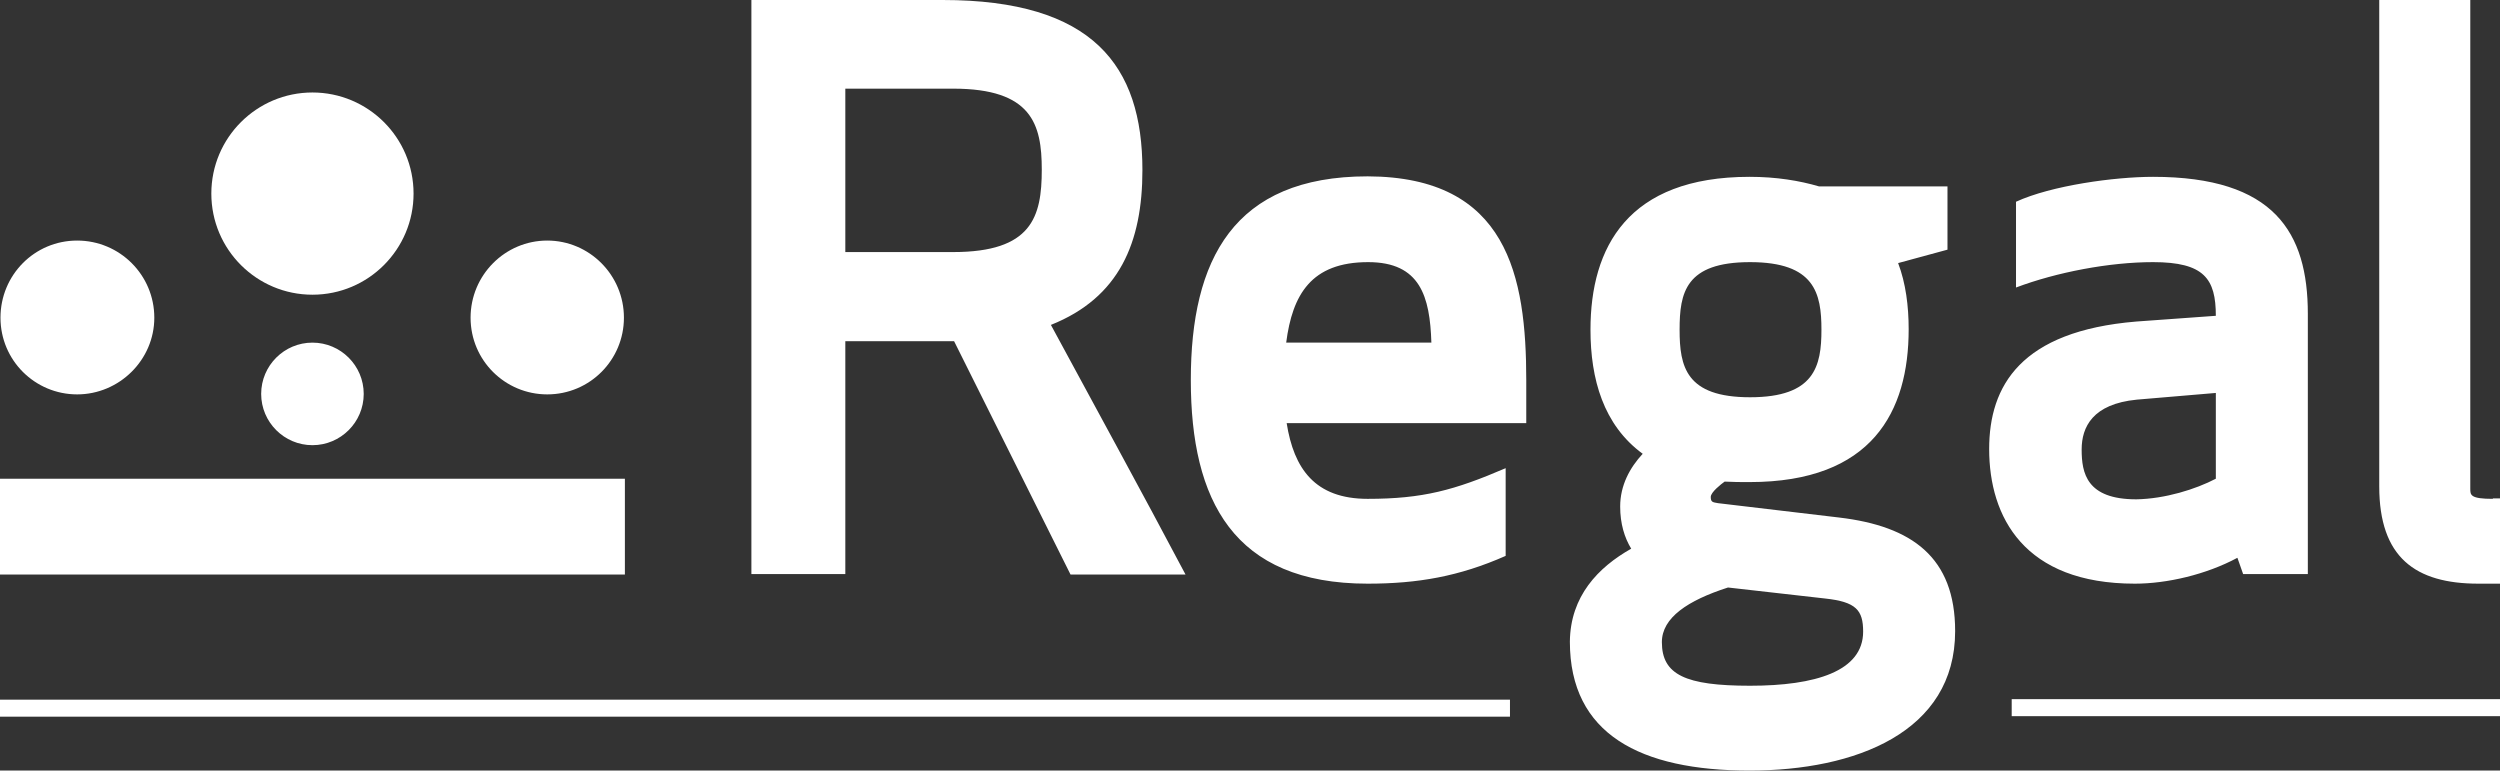
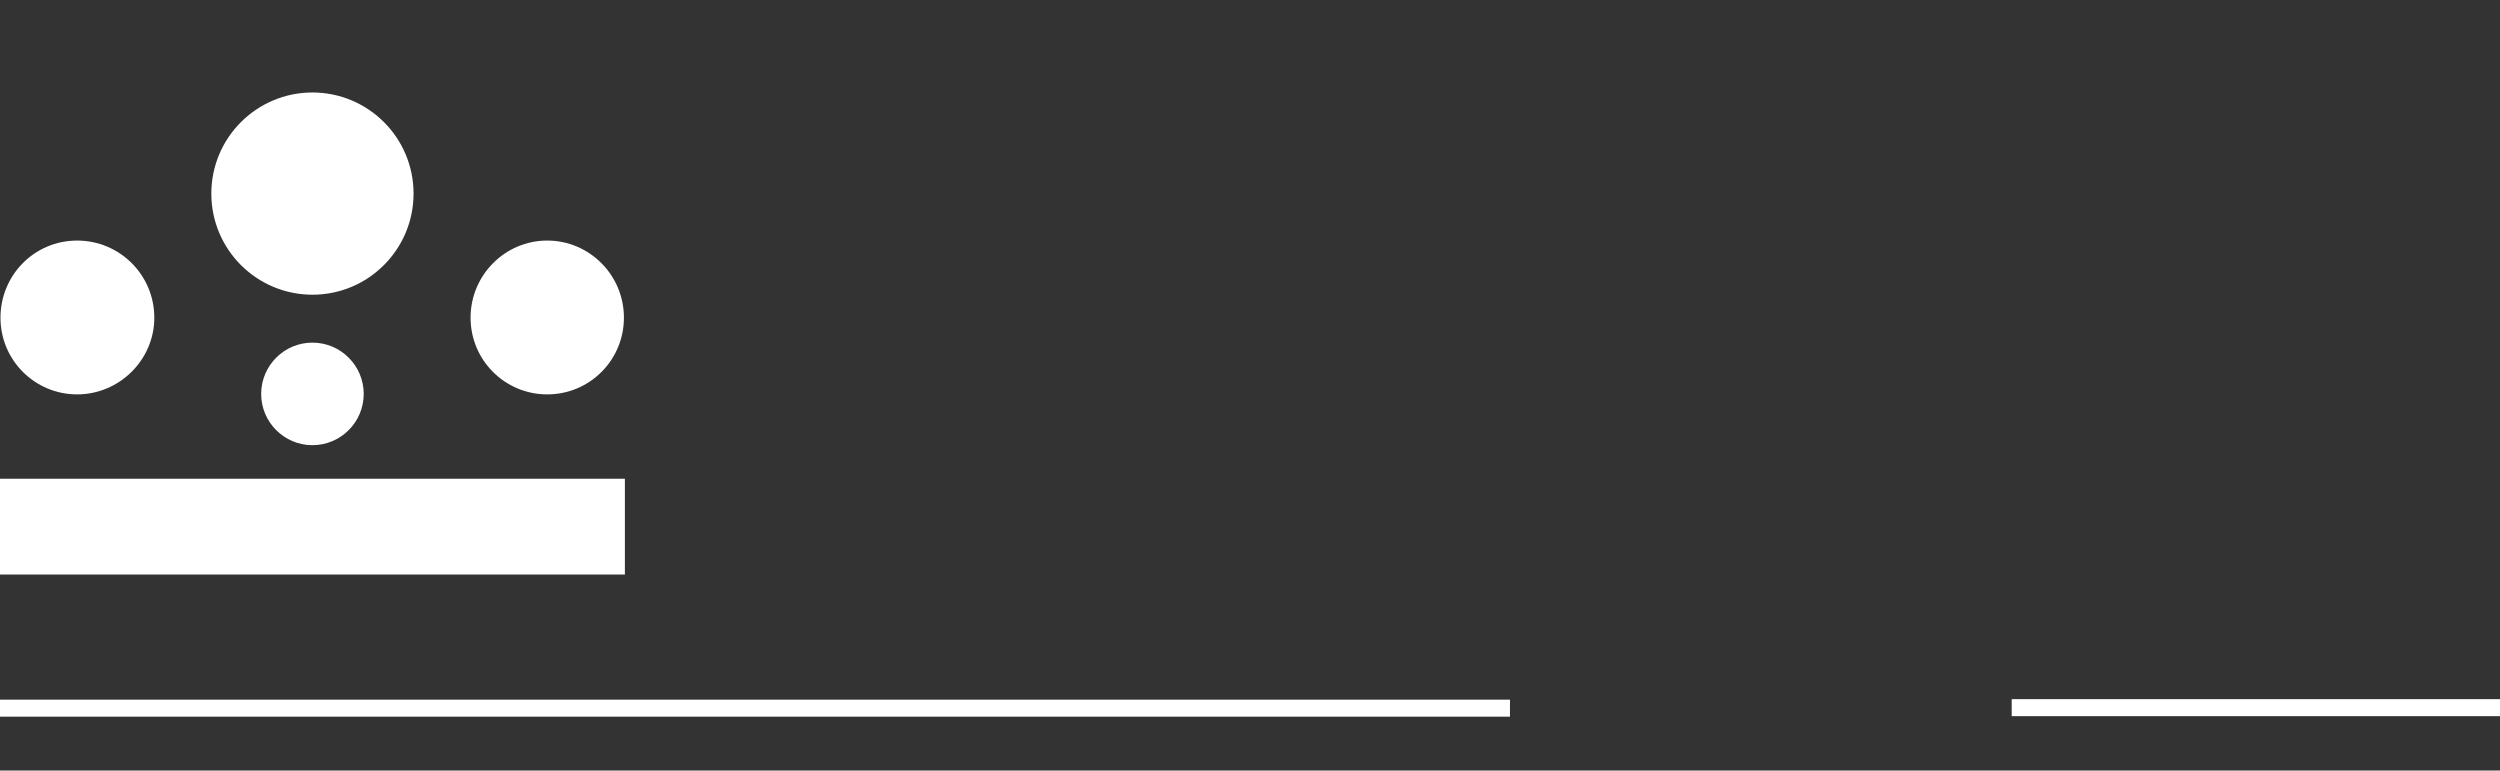
<svg xmlns="http://www.w3.org/2000/svg" width="156px" height="48.083px" viewBox="0 0 156 48.083" version="1.1">
  <rect x="0" y="0" width="156" height="48.083" fill="#333333" stroke="none" />
  <title>Group 2</title>
  <g id="SP-|-Pack-2---Templates-(Customer-Info,-Claims,-Retrieve,-Workshop-Search-and-Help-Center)" stroke="none" stroke-width="1" fill="none" fill-rule="evenodd">
    <g id="(D)-How-to-make-a-claim" transform="translate(-64, -75.959)" fill="#FFFFFF">
      <g id="Main-Nav-Bar" transform="translate(0, 48)">
        <g id="Group-2" transform="translate(64, 27.959)">
          <path d="M0,29.872 L38.993,29.872 L38.993,35.853 L0,35.853 L0,29.872 Z M13.187,12.081 C13.187,15.579 16.028,18.39 19.496,18.39 C22.995,18.39 25.806,15.549 25.806,12.081 C25.806,8.582 22.965,5.771 19.496,5.771 C16.028,5.771 13.187,8.582 13.187,12.081 M16.297,24.58 C16.297,26.344 17.732,27.779 19.496,27.779 C21.26,27.779 22.696,26.344 22.696,24.58 C22.696,22.815 21.26,21.38 19.496,21.38 C17.732,21.38 16.297,22.815 16.297,24.58 M0.03,19.825 C0.03,22.486 2.183,24.61 4.814,24.61 C7.446,24.61 9.629,22.457 9.629,19.825 C9.629,17.164 7.476,15.011 4.814,15.011 C2.153,15.011 0.03,17.164 0.03,19.825 M29.364,19.825 C29.364,22.486 31.517,24.61 34.148,24.61 C36.81,24.61 38.933,22.457 38.933,19.825 C38.933,17.164 36.78,15.011 34.148,15.011 C31.517,15.011 29.364,17.164 29.364,19.825" id="Shape" />
          <path d="M0,43.659 L94.222,43.659 L94.222,44.72 L0,44.72 L0,43.659 Z M125.53,44.689 L156,44.689 L156,43.627 L125.53,43.627 L125.53,44.689 Z" id="Shape" />
-           <path d="M59.535,21.29 L52.748,21.29 L52.748,35.823 L46.887,35.823 L46.887,0 L58.818,0 C68.207,0 71.287,4.097 71.287,10.615 C71.287,15.131 69.852,18.569 65.576,20.274 C68.386,25.477 71.227,30.65 73.978,35.853 L66.802,35.853 L59.535,21.29 Z M59.476,5.532 L52.748,5.532 L52.748,15.729 L59.476,15.729 C64.38,15.729 65.007,13.546 65.007,10.585 C65.007,7.745 64.38,5.532 59.476,5.532 M89.318,21.38 C89.228,18.509 88.63,16.357 85.371,16.357 C81.813,16.357 80.646,18.39 80.258,21.38 L89.318,21.38 Z M95.239,23.742 L95.239,26.404 L80.288,26.404 C80.736,29.244 82.052,31.128 85.341,31.128 C88.78,31.128 90.753,30.59 93.953,29.214 L93.953,34.687 C91.052,35.972 88.451,36.421 85.341,36.421 C76.968,36.421 74.307,31.218 74.307,23.712 C74.307,16.207 76.968,11.004 85.341,11.004 C94.072,11.034 95.239,17.224 95.239,23.742 M155.551,31.128 C154.146,31.128 154.146,30.889 154.146,30.5 L154.146,0 L148.465,0 L148.465,30.351 C148.465,34.776 150.707,36.421 154.654,36.421 L156,36.421 L156,31.098 L155.551,31.098 L155.551,31.128 Z M116.26,39.411 C116.26,38.066 115.811,37.557 113.898,37.348 L107.827,36.66 C105.316,37.468 103.701,38.544 103.701,40.069 C103.701,42.102 105.166,42.79 109.203,42.79 C113.27,42.79 116.26,41.893 116.26,39.411 M109.203,16.357 C105.166,16.357 104.807,18.27 104.807,20.573 C104.807,22.875 105.196,24.789 109.203,24.789 C113.24,24.789 113.658,22.845 113.658,20.573 C113.658,18.3 113.24,16.357 109.203,16.357 M101.787,34.238 C101.369,33.55 101.099,32.683 101.099,31.607 C101.099,30.291 101.698,29.185 102.505,28.317 C100.053,26.523 99.246,23.653 99.246,20.573 C99.246,15.43 101.578,11.034 109.173,11.034 C110.848,11.034 112.283,11.273 113.509,11.632 L121.523,11.632 L121.523,15.579 L118.443,16.416 C118.921,17.672 119.101,19.108 119.101,20.543 C119.101,25.686 116.828,30.082 109.173,30.082 C108.635,30.082 108.127,30.082 107.618,30.052 C107.409,30.201 106.751,30.71 106.751,31.009 C106.751,31.338 106.871,31.338 107.2,31.397 L114.765,32.294 C119.31,32.833 122.001,34.776 122.001,39.381 C122.001,45.691 115.781,48.083 109.173,48.083 C102.355,48.083 97.96,45.81 97.96,40.039 C97.99,37.198 99.724,35.404 101.787,34.238 M138.268,29.872 L138.268,24.52 L133.334,24.938 C130.583,25.208 129.895,26.643 129.895,28.048 C129.895,29.514 130.194,31.158 133.304,31.158 C135.098,31.128 137.012,30.53 138.268,29.872 M138.268,19.706 C138.268,17.403 137.55,16.357 134.351,16.357 C131.63,16.357 128.34,16.984 125.799,17.941 L125.799,12.589 C128.012,11.572 131.959,11.034 134.351,11.034 C141.916,11.034 144.009,14.503 144.009,19.586 L144.009,35.823 L139.972,35.823 L139.614,34.806 C137.67,35.853 135.218,36.421 133.214,36.421 C126.307,36.421 124.124,32.265 124.124,28.018 C124.124,24.071 126.098,20.662 133.304,20.064 L138.268,19.706 Z" id="Shape" />
        </g>
      </g>
    </g>
  </g>
</svg>